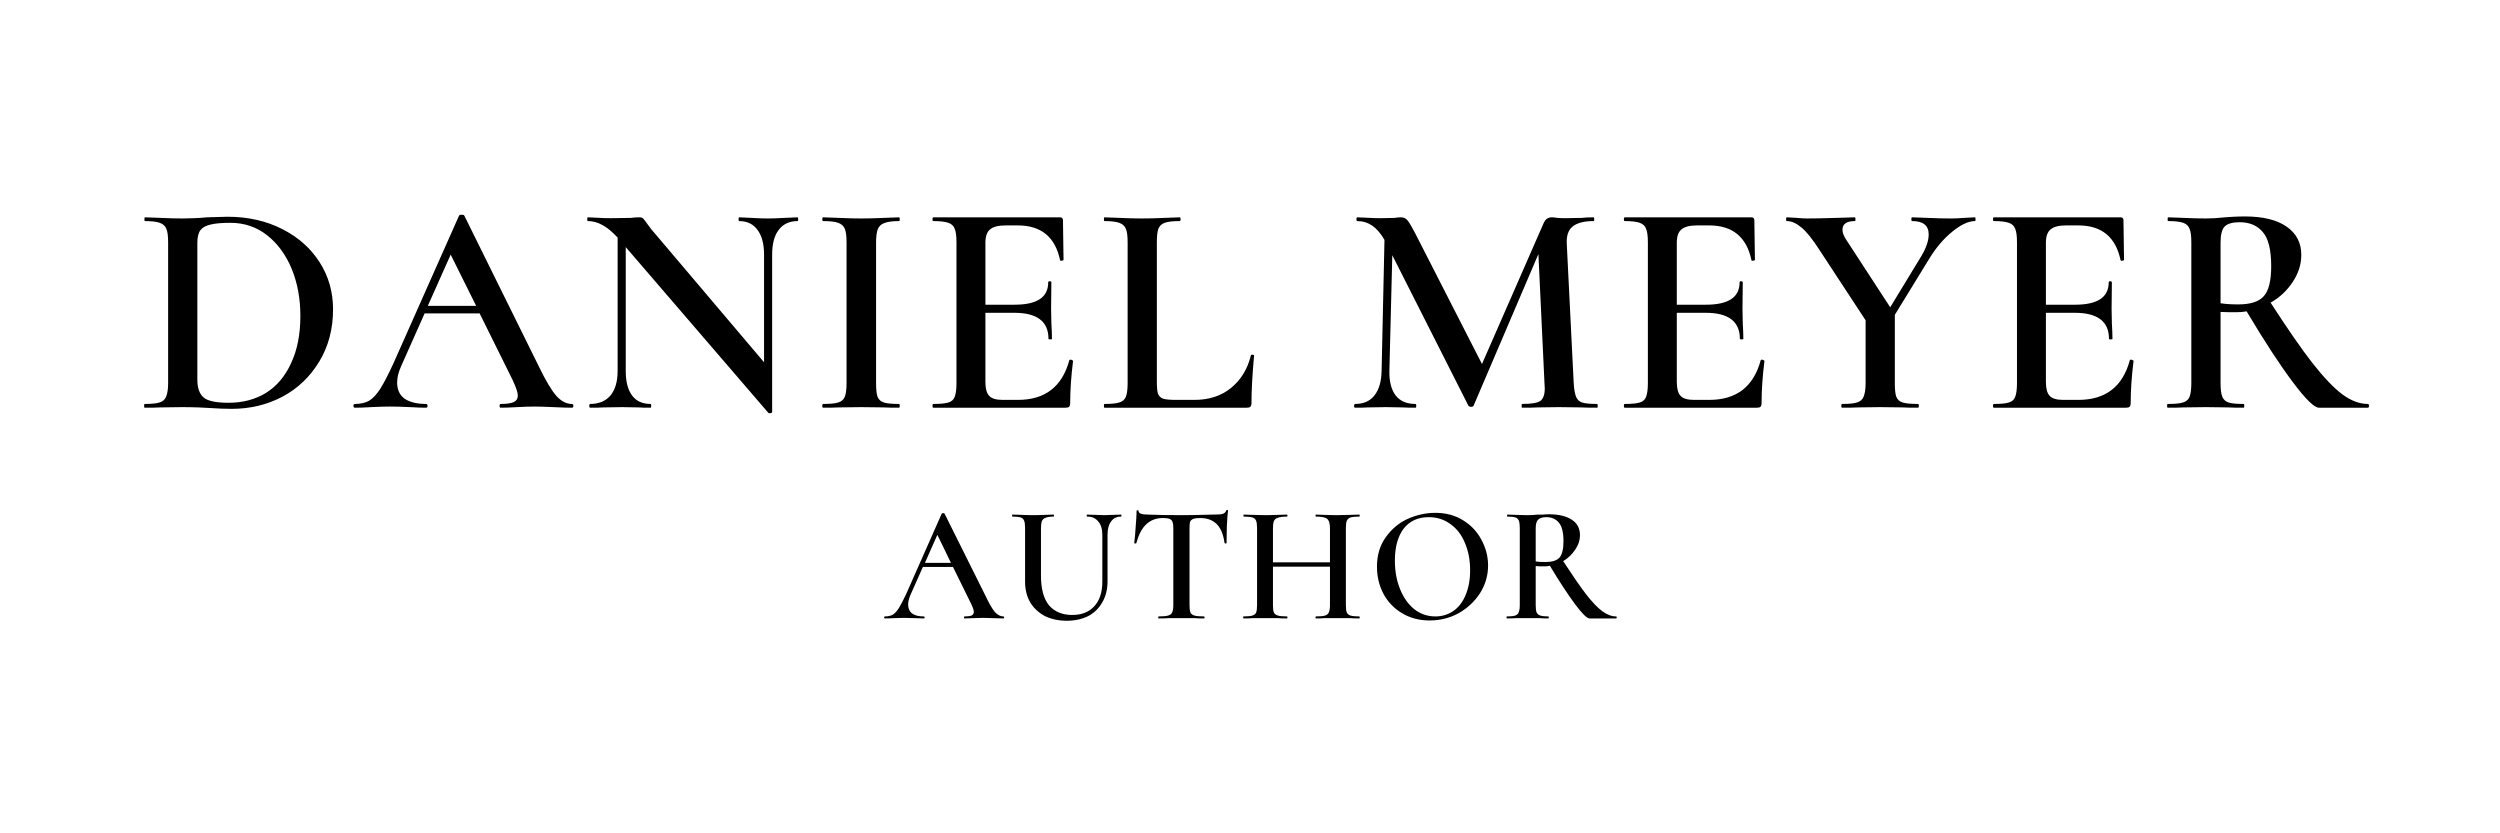
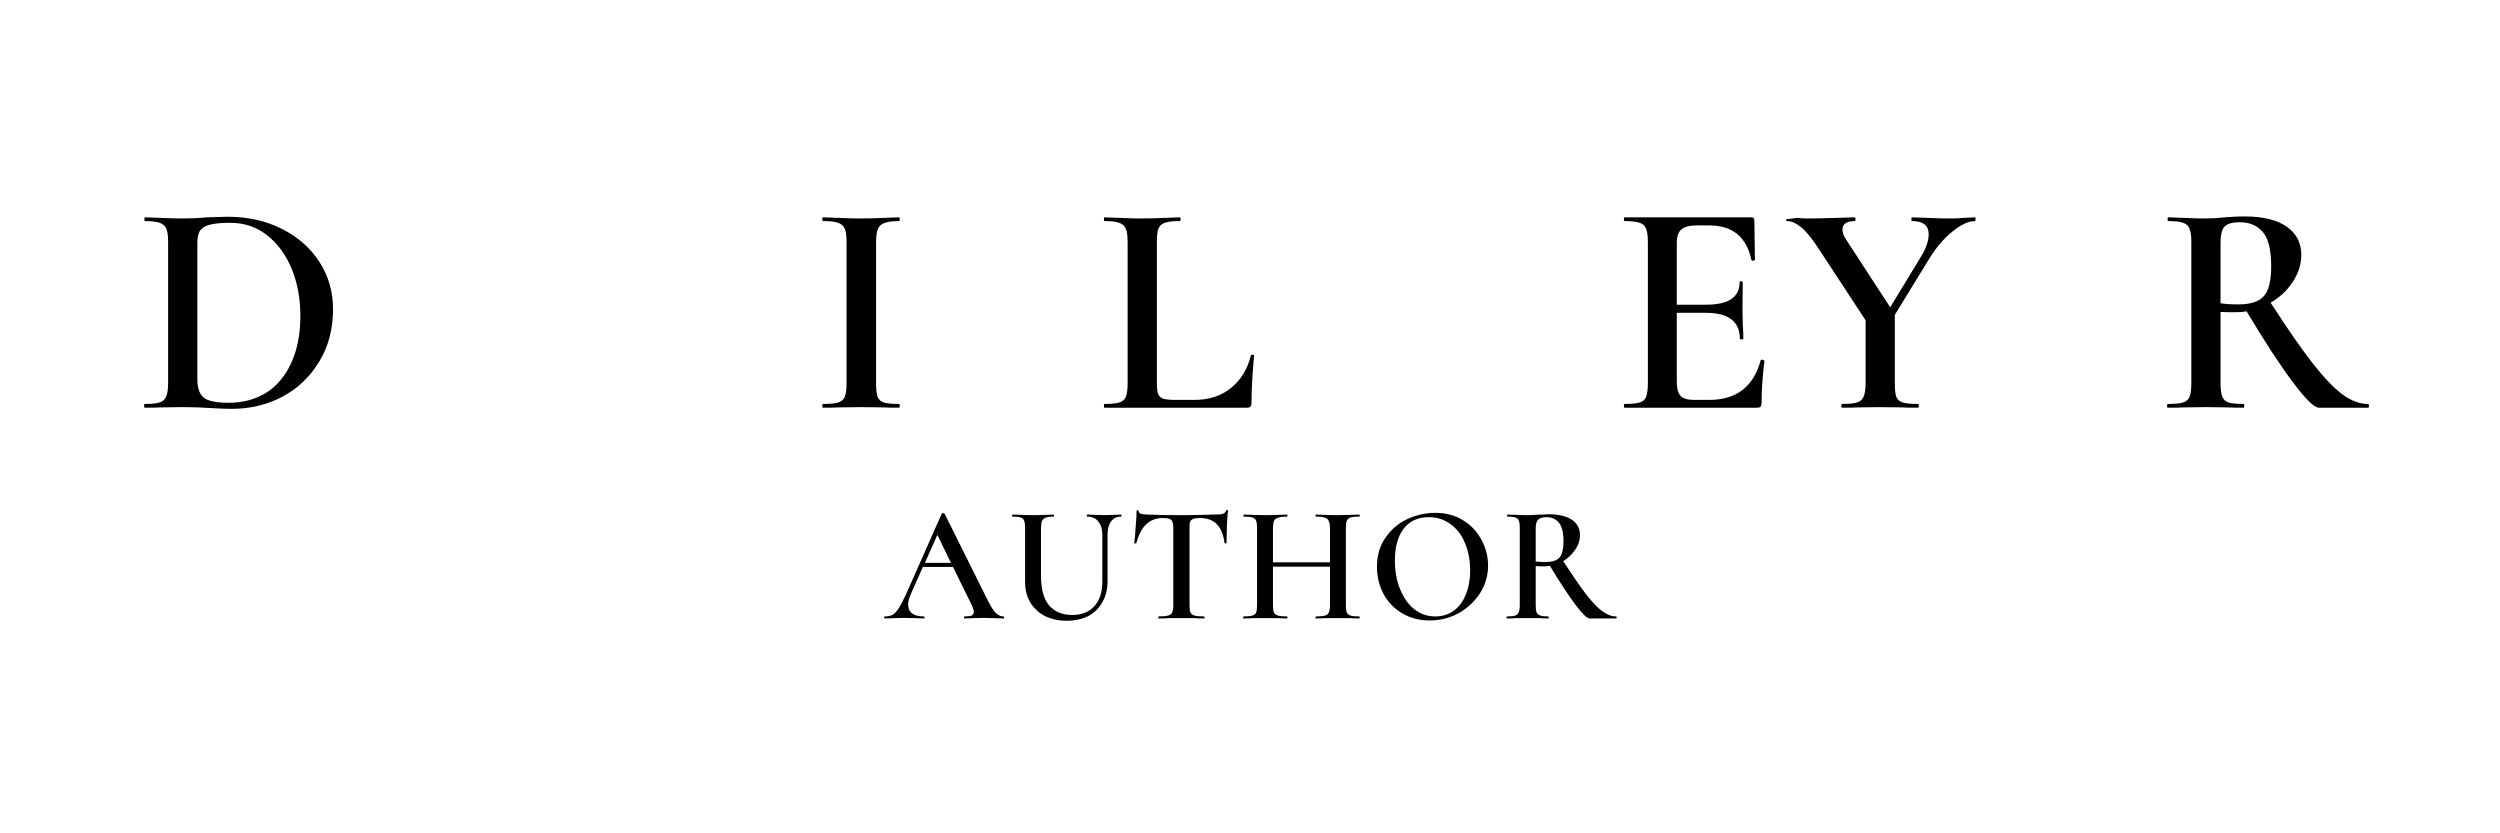
<svg xmlns="http://www.w3.org/2000/svg" width="180" zoomAndPan="magnify" viewBox="0 0 135 45" height="60" preserveAspectRatio="xMidYMid meet" version="1.0">
  <defs>
    <g>
      <g id="id1" />
      <g id="id2" />
    </g>
  </defs>
  <g fill="rgb(0%, 0%, 0%)" fill-opacity="1">
    <g transform="translate(7.282, 22.016)">
      <g>
        <path d="M 5.234 0.062 C 4.891 0.062 4.492 0.047 4.047 0.016 C 3.879 0.004 3.672 -0.004 3.422 -0.016 C 3.172 -0.023 2.883 -0.031 2.562 -0.031 L 1.391 -0.016 C 1.18 -0.004 0.895 0 0.531 0 C 0.508 0 0.5 -0.031 0.5 -0.094 C 0.5 -0.164 0.508 -0.203 0.531 -0.203 C 0.895 -0.203 1.16 -0.227 1.328 -0.281 C 1.504 -0.332 1.625 -0.438 1.688 -0.594 C 1.758 -0.758 1.797 -1.004 1.797 -1.328 L 1.797 -8.938 C 1.797 -9.27 1.766 -9.508 1.703 -9.656 C 1.641 -9.812 1.52 -9.922 1.344 -9.984 C 1.164 -10.047 0.898 -10.078 0.547 -10.078 C 0.523 -10.078 0.516 -10.109 0.516 -10.172 C 0.516 -10.242 0.523 -10.281 0.547 -10.281 L 1.406 -10.25 C 1.895 -10.227 2.281 -10.219 2.562 -10.219 C 3 -10.219 3.441 -10.238 3.891 -10.281 C 4.441 -10.301 4.812 -10.312 5 -10.312 C 6.113 -10.312 7.102 -10.086 7.969 -9.641 C 8.832 -9.203 9.504 -8.602 9.984 -7.844 C 10.461 -7.094 10.703 -6.25 10.703 -5.312 C 10.703 -4.25 10.453 -3.305 9.953 -2.484 C 9.461 -1.672 8.801 -1.039 7.969 -0.594 C 7.133 -0.156 6.223 0.062 5.234 0.062 Z M 5.062 -0.266 C 5.82 -0.266 6.492 -0.441 7.078 -0.797 C 7.66 -1.16 8.113 -1.695 8.438 -2.406 C 8.77 -3.113 8.938 -3.961 8.938 -4.953 C 8.938 -5.891 8.781 -6.738 8.469 -7.5 C 8.156 -8.258 7.711 -8.863 7.141 -9.312 C 6.578 -9.758 5.914 -9.984 5.156 -9.984 C 4.695 -9.984 4.344 -9.953 4.094 -9.891 C 3.844 -9.836 3.66 -9.738 3.547 -9.594 C 3.43 -9.445 3.375 -9.219 3.375 -8.906 L 3.375 -1.516 C 3.375 -1.066 3.488 -0.742 3.719 -0.547 C 3.945 -0.359 4.395 -0.266 5.062 -0.266 Z M 5.062 -0.266 " />
      </g>
    </g>
  </g>
  <g fill="rgb(0%, 0%, 0%)" fill-opacity="1">
    <g transform="translate(19.196, 22.016)">
      <g>
-         <path d="M 11.688 -0.203 C 11.738 -0.203 11.766 -0.164 11.766 -0.094 C 11.766 -0.031 11.738 0 11.688 0 C 11.477 0 11.145 -0.008 10.688 -0.031 C 10.227 -0.051 9.895 -0.062 9.688 -0.062 C 9.406 -0.062 9.082 -0.051 8.719 -0.031 C 8.344 -0.008 8.051 0 7.844 0 C 7.801 0 7.781 -0.031 7.781 -0.094 C 7.781 -0.164 7.801 -0.203 7.844 -0.203 C 8.156 -0.203 8.383 -0.234 8.531 -0.297 C 8.688 -0.367 8.766 -0.488 8.766 -0.656 C 8.766 -0.82 8.672 -1.102 8.484 -1.5 L 6.703 -5.094 L 3.734 -5.094 L 2.469 -2.25 C 2.32 -1.926 2.25 -1.629 2.25 -1.359 C 2.25 -0.973 2.383 -0.68 2.656 -0.484 C 2.938 -0.297 3.32 -0.203 3.812 -0.203 C 3.863 -0.203 3.891 -0.164 3.891 -0.094 C 3.891 -0.031 3.863 0 3.812 0 C 3.613 0 3.328 -0.008 2.953 -0.031 C 2.535 -0.051 2.176 -0.062 1.875 -0.062 C 1.582 -0.062 1.238 -0.051 0.844 -0.031 C 0.488 -0.008 0.195 0 -0.031 0 C -0.082 0 -0.109 -0.031 -0.109 -0.094 C -0.109 -0.164 -0.082 -0.203 -0.031 -0.203 C 0.27 -0.203 0.523 -0.258 0.734 -0.375 C 0.941 -0.5 1.145 -0.719 1.344 -1.031 C 1.539 -1.344 1.781 -1.805 2.062 -2.422 L 5.594 -10.375 C 5.613 -10.406 5.66 -10.422 5.734 -10.422 C 5.816 -10.422 5.863 -10.406 5.875 -10.375 L 9.891 -2.25 C 10.273 -1.457 10.598 -0.914 10.859 -0.625 C 11.117 -0.344 11.395 -0.203 11.688 -0.203 Z M 3.906 -5.5 L 6.516 -5.5 L 5.141 -8.266 Z M 3.906 -5.5 " />
-       </g>
+         </g>
    </g>
  </g>
  <g fill="rgb(0%, 0%, 0%)" fill-opacity="1">
    <g transform="translate(31.29, 22.016)">
      <g>
-         <path d="M 11.781 -10.281 C 11.801 -10.281 11.812 -10.242 11.812 -10.172 C 11.812 -10.109 11.801 -10.078 11.781 -10.078 C 11.344 -10.078 11.004 -9.922 10.766 -9.609 C 10.523 -9.297 10.406 -8.848 10.406 -8.266 L 10.406 0.234 C 10.406 0.266 10.375 0.285 10.312 0.297 C 10.258 0.305 10.223 0.301 10.203 0.281 L 2.5 -8.672 L 2.5 -1.984 C 2.5 -1.41 2.613 -0.969 2.844 -0.656 C 3.07 -0.352 3.406 -0.203 3.844 -0.203 C 3.863 -0.203 3.875 -0.164 3.875 -0.094 C 3.875 -0.031 3.863 0 3.844 0 C 3.551 0 3.328 -0.004 3.172 -0.016 L 2.297 -0.031 L 1.328 -0.016 C 1.148 -0.004 0.898 0 0.578 0 C 0.547 0 0.531 -0.031 0.531 -0.094 C 0.531 -0.164 0.547 -0.203 0.578 -0.203 C 1.047 -0.203 1.41 -0.352 1.672 -0.656 C 1.93 -0.969 2.062 -1.41 2.062 -1.984 L 2.062 -9.188 C 1.75 -9.52 1.469 -9.75 1.219 -9.875 C 0.977 -10.008 0.723 -10.078 0.453 -10.078 C 0.43 -10.078 0.422 -10.109 0.422 -10.172 C 0.422 -10.242 0.43 -10.281 0.453 -10.281 L 1.125 -10.25 C 1.258 -10.238 1.457 -10.234 1.719 -10.234 L 2.781 -10.25 C 2.906 -10.27 3.062 -10.281 3.25 -10.281 C 3.344 -10.281 3.41 -10.254 3.453 -10.203 C 3.492 -10.16 3.562 -10.07 3.656 -9.938 C 3.832 -9.688 3.969 -9.516 4.062 -9.422 L 9.969 -2.453 L 9.969 -8.266 C 9.969 -8.848 9.848 -9.297 9.609 -9.609 C 9.379 -9.922 9.051 -10.078 8.625 -10.078 C 8.602 -10.078 8.594 -10.109 8.594 -10.172 C 8.594 -10.242 8.602 -10.281 8.625 -10.281 L 9.297 -10.25 C 9.648 -10.227 9.941 -10.219 10.172 -10.219 C 10.391 -10.219 10.688 -10.227 11.062 -10.25 Z M 11.781 -10.281 " />
-       </g>
+         </g>
    </g>
  </g>
  <g fill="rgb(0%, 0%, 0%)" fill-opacity="1">
    <g transform="translate(43.73, 22.016)">
      <g>
        <path d="M 3.578 -1.328 C 3.578 -0.992 3.602 -0.75 3.656 -0.594 C 3.719 -0.438 3.832 -0.332 4 -0.281 C 4.164 -0.227 4.438 -0.203 4.812 -0.203 C 4.844 -0.203 4.859 -0.164 4.859 -0.094 C 4.859 -0.031 4.844 0 4.812 0 C 4.469 0 4.191 -0.004 3.984 -0.016 L 2.766 -0.031 L 1.578 -0.016 C 1.367 -0.004 1.082 0 0.719 0 C 0.688 0 0.672 -0.031 0.672 -0.094 C 0.672 -0.164 0.688 -0.203 0.719 -0.203 C 1.094 -0.203 1.363 -0.227 1.531 -0.281 C 1.707 -0.332 1.828 -0.438 1.891 -0.594 C 1.953 -0.758 1.984 -1.004 1.984 -1.328 L 1.984 -8.938 C 1.984 -9.27 1.953 -9.508 1.891 -9.656 C 1.828 -9.812 1.707 -9.922 1.531 -9.984 C 1.363 -10.047 1.094 -10.078 0.719 -10.078 C 0.688 -10.078 0.672 -10.109 0.672 -10.172 C 0.672 -10.242 0.688 -10.281 0.719 -10.281 L 1.578 -10.25 C 2.055 -10.227 2.453 -10.219 2.766 -10.219 C 3.098 -10.219 3.508 -10.227 4 -10.25 L 4.812 -10.281 C 4.844 -10.281 4.859 -10.242 4.859 -10.172 C 4.859 -10.109 4.844 -10.078 4.812 -10.078 C 4.457 -10.078 4.191 -10.039 4.016 -9.969 C 3.848 -9.906 3.734 -9.797 3.672 -9.641 C 3.609 -9.484 3.578 -9.238 3.578 -8.906 Z M 3.578 -1.328 " />
      </g>
    </g>
  </g>
  <g fill="rgb(0%, 0%, 0%)" fill-opacity="1">
    <g transform="translate(49.712, 22.016)">
      <g>
-         <path d="M 8.031 -2.562 C 8.031 -2.582 8.055 -2.594 8.109 -2.594 C 8.141 -2.594 8.164 -2.582 8.188 -2.562 C 8.219 -2.551 8.234 -2.539 8.234 -2.531 C 8.129 -1.695 8.078 -0.938 8.078 -0.25 C 8.078 -0.156 8.055 -0.086 8.016 -0.047 C 7.984 -0.016 7.922 0 7.828 0 L 0.688 0 C 0.656 0 0.641 -0.031 0.641 -0.094 C 0.641 -0.164 0.656 -0.203 0.688 -0.203 C 1.062 -0.203 1.332 -0.227 1.5 -0.281 C 1.676 -0.332 1.789 -0.438 1.844 -0.594 C 1.906 -0.758 1.938 -1.004 1.938 -1.328 L 1.938 -8.938 C 1.938 -9.27 1.906 -9.508 1.844 -9.656 C 1.789 -9.812 1.676 -9.922 1.5 -9.984 C 1.32 -10.047 1.051 -10.078 0.688 -10.078 C 0.656 -10.078 0.641 -10.109 0.641 -10.172 C 0.641 -10.242 0.656 -10.281 0.688 -10.281 L 7.531 -10.281 C 7.633 -10.281 7.688 -10.227 7.688 -10.125 L 7.719 -7.984 C 7.719 -7.961 7.688 -7.945 7.625 -7.938 C 7.57 -7.926 7.539 -7.938 7.531 -7.969 C 7.27 -9.219 6.508 -9.844 5.25 -9.844 L 4.594 -9.844 C 4.195 -9.844 3.914 -9.77 3.75 -9.625 C 3.582 -9.488 3.5 -9.25 3.5 -8.906 L 3.5 -5.562 L 5.078 -5.562 C 6.285 -5.562 6.891 -5.961 6.891 -6.766 C 6.891 -6.805 6.914 -6.828 6.969 -6.828 C 7.031 -6.828 7.062 -6.805 7.062 -6.766 L 7.047 -5.344 L 7.062 -4.562 C 7.082 -4.219 7.094 -3.938 7.094 -3.719 C 7.094 -3.695 7.062 -3.688 7 -3.688 C 6.938 -3.688 6.906 -3.695 6.906 -3.719 C 6.906 -4.656 6.289 -5.125 5.062 -5.125 L 3.5 -5.125 L 3.5 -1.391 C 3.5 -1.035 3.566 -0.785 3.703 -0.641 C 3.836 -0.492 4.082 -0.422 4.438 -0.422 L 5.25 -0.422 C 6.719 -0.422 7.645 -1.133 8.031 -2.562 Z M 8.031 -2.562 " />
-       </g>
+         </g>
    </g>
  </g>
  <g fill="rgb(0%, 0%, 0%)" fill-opacity="1">
    <g transform="translate(59.111, 22.016)">
      <g>
        <path d="M 3.359 -1.391 C 3.359 -1.098 3.379 -0.883 3.422 -0.75 C 3.473 -0.625 3.566 -0.535 3.703 -0.484 C 3.848 -0.441 4.082 -0.422 4.406 -0.422 L 5.391 -0.422 C 6.172 -0.422 6.828 -0.633 7.359 -1.062 C 7.898 -1.5 8.258 -2.086 8.438 -2.828 C 8.445 -2.859 8.477 -2.867 8.531 -2.859 C 8.582 -2.859 8.609 -2.844 8.609 -2.812 C 8.516 -1.781 8.469 -0.926 8.469 -0.25 C 8.469 -0.156 8.445 -0.086 8.406 -0.047 C 8.375 -0.016 8.312 0 8.219 0 L 0.531 0 C 0.508 0 0.5 -0.031 0.5 -0.094 C 0.5 -0.164 0.508 -0.203 0.531 -0.203 C 0.895 -0.203 1.16 -0.227 1.328 -0.281 C 1.504 -0.332 1.625 -0.438 1.688 -0.594 C 1.75 -0.758 1.781 -1.004 1.781 -1.328 L 1.781 -8.938 C 1.781 -9.27 1.75 -9.508 1.688 -9.656 C 1.625 -9.812 1.504 -9.922 1.328 -9.984 C 1.148 -10.047 0.883 -10.078 0.531 -10.078 C 0.508 -10.078 0.5 -10.109 0.5 -10.172 C 0.5 -10.242 0.508 -10.281 0.531 -10.281 L 1.359 -10.25 C 1.848 -10.227 2.242 -10.219 2.547 -10.219 C 2.879 -10.219 3.285 -10.227 3.766 -10.25 L 4.594 -10.281 C 4.625 -10.281 4.641 -10.242 4.641 -10.172 C 4.641 -10.109 4.625 -10.078 4.594 -10.078 C 4.227 -10.078 3.957 -10.047 3.781 -9.984 C 3.613 -9.922 3.5 -9.812 3.438 -9.656 C 3.383 -9.5 3.359 -9.254 3.359 -8.922 Z M 3.359 -1.391 " />
      </g>
    </g>
  </g>
  <g fill="rgb(0%, 0%, 0%)" fill-opacity="1">
    <g transform="translate(68.412, 22.016)">
      <g />
    </g>
  </g>
  <g fill="rgb(0%, 0%, 0%)" fill-opacity="1">
    <g transform="translate(72.668, 22.016)">
      <g>
-         <path d="M 13.578 -0.203 C 13.598 -0.203 13.609 -0.164 13.609 -0.094 C 13.609 -0.031 13.598 0 13.578 0 C 13.211 0 12.922 -0.004 12.703 -0.016 L 11.516 -0.031 L 10.375 -0.016 C 10.176 -0.004 9.895 0 9.531 0 C 9.508 0 9.5 -0.031 9.5 -0.094 C 9.5 -0.164 9.508 -0.203 9.531 -0.203 C 10.008 -0.203 10.332 -0.254 10.5 -0.359 C 10.664 -0.473 10.75 -0.703 10.75 -1.047 L 10.734 -1.328 L 10.406 -8.297 L 6.906 -0.109 C 6.883 -0.066 6.836 -0.047 6.766 -0.047 C 6.711 -0.047 6.664 -0.066 6.625 -0.109 L 2.516 -8.234 L 2.359 -1.984 C 2.348 -1.41 2.461 -0.969 2.703 -0.656 C 2.941 -0.352 3.297 -0.203 3.766 -0.203 C 3.797 -0.203 3.812 -0.164 3.812 -0.094 C 3.812 -0.031 3.797 0 3.766 0 C 3.473 0 3.242 -0.004 3.078 -0.016 L 2.172 -0.031 L 1.203 -0.016 C 1.035 -0.004 0.805 0 0.516 0 C 0.473 0 0.453 -0.031 0.453 -0.094 C 0.453 -0.164 0.473 -0.203 0.516 -0.203 C 0.961 -0.203 1.305 -0.352 1.547 -0.656 C 1.797 -0.969 1.926 -1.41 1.938 -1.984 L 2.094 -9.062 C 1.895 -9.406 1.676 -9.66 1.438 -9.828 C 1.195 -9.992 0.926 -10.078 0.625 -10.078 C 0.594 -10.078 0.578 -10.109 0.578 -10.172 C 0.578 -10.242 0.594 -10.281 0.625 -10.281 L 1.328 -10.25 C 1.473 -10.238 1.66 -10.234 1.891 -10.234 L 2.656 -10.25 C 2.75 -10.27 2.859 -10.281 2.984 -10.281 C 3.129 -10.281 3.242 -10.227 3.328 -10.125 C 3.422 -10.02 3.562 -9.785 3.75 -9.422 L 7.359 -2.359 L 10.641 -9.859 C 10.703 -10.016 10.77 -10.125 10.844 -10.188 C 10.926 -10.25 11.02 -10.281 11.125 -10.281 C 11.207 -10.281 11.305 -10.27 11.422 -10.25 C 11.547 -10.238 11.695 -10.234 11.875 -10.234 L 12.75 -10.25 C 12.895 -10.27 13.109 -10.281 13.391 -10.281 C 13.41 -10.281 13.422 -10.242 13.422 -10.172 C 13.422 -10.109 13.41 -10.078 13.391 -10.078 C 12.867 -10.078 12.488 -9.977 12.25 -9.781 C 12.02 -9.594 11.914 -9.281 11.938 -8.844 L 12.312 -1.328 C 12.332 -0.992 12.375 -0.75 12.438 -0.594 C 12.5 -0.438 12.609 -0.332 12.766 -0.281 C 12.93 -0.227 13.203 -0.203 13.578 -0.203 Z M 13.578 -0.203 " />
-       </g>
+         </g>
    </g>
  </g>
  <g fill="rgb(0%, 0%, 0%)" fill-opacity="1">
    <g transform="translate(87.047, 22.016)">
      <g>
        <path d="M 8.031 -2.562 C 8.031 -2.582 8.055 -2.594 8.109 -2.594 C 8.141 -2.594 8.164 -2.582 8.188 -2.562 C 8.219 -2.551 8.234 -2.539 8.234 -2.531 C 8.129 -1.695 8.078 -0.938 8.078 -0.25 C 8.078 -0.156 8.055 -0.086 8.016 -0.047 C 7.984 -0.016 7.922 0 7.828 0 L 0.688 0 C 0.656 0 0.641 -0.031 0.641 -0.094 C 0.641 -0.164 0.656 -0.203 0.688 -0.203 C 1.062 -0.203 1.332 -0.227 1.5 -0.281 C 1.676 -0.332 1.789 -0.438 1.844 -0.594 C 1.906 -0.758 1.938 -1.004 1.938 -1.328 L 1.938 -8.938 C 1.938 -9.27 1.906 -9.508 1.844 -9.656 C 1.789 -9.812 1.676 -9.922 1.5 -9.984 C 1.32 -10.047 1.051 -10.078 0.688 -10.078 C 0.656 -10.078 0.641 -10.109 0.641 -10.172 C 0.641 -10.242 0.656 -10.281 0.688 -10.281 L 7.531 -10.281 C 7.633 -10.281 7.688 -10.227 7.688 -10.125 L 7.719 -7.984 C 7.719 -7.961 7.688 -7.945 7.625 -7.938 C 7.57 -7.926 7.539 -7.938 7.531 -7.969 C 7.27 -9.219 6.508 -9.844 5.25 -9.844 L 4.594 -9.844 C 4.195 -9.844 3.914 -9.77 3.75 -9.625 C 3.582 -9.488 3.5 -9.25 3.5 -8.906 L 3.5 -5.562 L 5.078 -5.562 C 6.285 -5.562 6.891 -5.961 6.891 -6.766 C 6.891 -6.805 6.914 -6.828 6.969 -6.828 C 7.031 -6.828 7.062 -6.805 7.062 -6.766 L 7.047 -5.344 L 7.062 -4.562 C 7.082 -4.219 7.094 -3.938 7.094 -3.719 C 7.094 -3.695 7.062 -3.688 7 -3.688 C 6.938 -3.688 6.906 -3.695 6.906 -3.719 C 6.906 -4.656 6.289 -5.125 5.062 -5.125 L 3.5 -5.125 L 3.5 -1.391 C 3.5 -1.035 3.566 -0.785 3.703 -0.641 C 3.836 -0.492 4.082 -0.422 4.438 -0.422 L 5.25 -0.422 C 6.719 -0.422 7.645 -1.133 8.031 -2.562 Z M 8.031 -2.562 " />
      </g>
    </g>
  </g>
  <g fill="rgb(0%, 0%, 0%)" fill-opacity="1">
    <g transform="translate(96.446, 22.016)">
      <g>
-         <path d="M 10.203 -10.281 C 10.223 -10.281 10.234 -10.242 10.234 -10.172 C 10.234 -10.109 10.223 -10.078 10.203 -10.078 C 9.848 -10.078 9.438 -9.883 8.969 -9.5 C 8.508 -9.125 8.098 -8.641 7.734 -8.047 L 5.875 -5.016 L 5.875 -1.328 C 5.875 -0.992 5.898 -0.75 5.953 -0.594 C 6.016 -0.438 6.129 -0.332 6.297 -0.281 C 6.473 -0.227 6.75 -0.203 7.125 -0.203 C 7.156 -0.203 7.172 -0.164 7.172 -0.094 C 7.172 -0.031 7.156 0 7.125 0 C 6.758 0 6.477 -0.004 6.281 -0.016 L 5.078 -0.031 L 3.891 -0.016 C 3.672 -0.004 3.383 0 3.031 0 C 3 0 2.984 -0.031 2.984 -0.094 C 2.984 -0.164 3 -0.203 3.031 -0.203 C 3.395 -0.203 3.66 -0.227 3.828 -0.281 C 4.004 -0.332 4.125 -0.438 4.188 -0.594 C 4.258 -0.758 4.297 -1.004 4.297 -1.328 L 4.297 -4.719 L 1.797 -8.531 C 1.422 -9.113 1.098 -9.516 0.828 -9.734 C 0.555 -9.961 0.297 -10.078 0.047 -10.078 C 0.016 -10.078 0 -10.109 0 -10.172 C 0 -10.242 0.016 -10.281 0.047 -10.281 L 0.594 -10.25 C 0.832 -10.227 1.008 -10.219 1.125 -10.219 C 1.488 -10.219 2.016 -10.227 2.703 -10.25 L 3.719 -10.281 C 3.738 -10.281 3.75 -10.242 3.75 -10.172 C 3.75 -10.109 3.738 -10.078 3.719 -10.078 C 3.27 -10.078 3.047 -9.922 3.047 -9.609 C 3.047 -9.461 3.109 -9.289 3.234 -9.094 L 5.625 -5.422 L 7.297 -8.172 C 7.566 -8.617 7.703 -9.016 7.703 -9.359 C 7.703 -9.836 7.406 -10.078 6.812 -10.078 C 6.781 -10.078 6.766 -10.109 6.766 -10.172 C 6.766 -10.242 6.781 -10.281 6.812 -10.281 L 7.656 -10.25 C 8.113 -10.227 8.535 -10.219 8.922 -10.219 C 9.109 -10.219 9.332 -10.227 9.594 -10.25 Z M 10.203 -10.281 " />
+         <path d="M 10.203 -10.281 C 10.223 -10.281 10.234 -10.242 10.234 -10.172 C 10.234 -10.109 10.223 -10.078 10.203 -10.078 C 9.848 -10.078 9.438 -9.883 8.969 -9.5 C 8.508 -9.125 8.098 -8.641 7.734 -8.047 L 5.875 -5.016 L 5.875 -1.328 C 5.875 -0.992 5.898 -0.75 5.953 -0.594 C 6.016 -0.438 6.129 -0.332 6.297 -0.281 C 6.473 -0.227 6.75 -0.203 7.125 -0.203 C 7.156 -0.203 7.172 -0.164 7.172 -0.094 C 7.172 -0.031 7.156 0 7.125 0 C 6.758 0 6.477 -0.004 6.281 -0.016 L 5.078 -0.031 L 3.891 -0.016 C 3.672 -0.004 3.383 0 3.031 0 C 3 0 2.984 -0.031 2.984 -0.094 C 2.984 -0.164 3 -0.203 3.031 -0.203 C 3.395 -0.203 3.66 -0.227 3.828 -0.281 C 4.004 -0.332 4.125 -0.438 4.188 -0.594 C 4.258 -0.758 4.297 -1.004 4.297 -1.328 L 4.297 -4.719 L 1.797 -8.531 C 1.422 -9.113 1.098 -9.516 0.828 -9.734 C 0.555 -9.961 0.297 -10.078 0.047 -10.078 C 0.016 -10.078 0 -10.109 0 -10.172 L 0.594 -10.25 C 0.832 -10.227 1.008 -10.219 1.125 -10.219 C 1.488 -10.219 2.016 -10.227 2.703 -10.25 L 3.719 -10.281 C 3.738 -10.281 3.75 -10.242 3.75 -10.172 C 3.75 -10.109 3.738 -10.078 3.719 -10.078 C 3.27 -10.078 3.047 -9.922 3.047 -9.609 C 3.047 -9.461 3.109 -9.289 3.234 -9.094 L 5.625 -5.422 L 7.297 -8.172 C 7.566 -8.617 7.703 -9.016 7.703 -9.359 C 7.703 -9.836 7.406 -10.078 6.812 -10.078 C 6.781 -10.078 6.766 -10.109 6.766 -10.172 C 6.766 -10.242 6.781 -10.281 6.812 -10.281 L 7.656 -10.25 C 8.113 -10.227 8.535 -10.219 8.922 -10.219 C 9.109 -10.219 9.332 -10.227 9.594 -10.25 Z M 10.203 -10.281 " />
      </g>
    </g>
  </g>
  <g fill="rgb(0%, 0%, 0%)" fill-opacity="1">
    <g transform="translate(106.979, 22.016)">
      <g>
-         <path d="M 8.031 -2.562 C 8.031 -2.582 8.055 -2.594 8.109 -2.594 C 8.141 -2.594 8.164 -2.582 8.188 -2.562 C 8.219 -2.551 8.234 -2.539 8.234 -2.531 C 8.129 -1.695 8.078 -0.938 8.078 -0.25 C 8.078 -0.156 8.055 -0.086 8.016 -0.047 C 7.984 -0.016 7.922 0 7.828 0 L 0.688 0 C 0.656 0 0.641 -0.031 0.641 -0.094 C 0.641 -0.164 0.656 -0.203 0.688 -0.203 C 1.062 -0.203 1.332 -0.227 1.5 -0.281 C 1.676 -0.332 1.789 -0.438 1.844 -0.594 C 1.906 -0.758 1.938 -1.004 1.938 -1.328 L 1.938 -8.938 C 1.938 -9.27 1.906 -9.508 1.844 -9.656 C 1.789 -9.812 1.676 -9.922 1.5 -9.984 C 1.32 -10.047 1.051 -10.078 0.688 -10.078 C 0.656 -10.078 0.641 -10.109 0.641 -10.172 C 0.641 -10.242 0.656 -10.281 0.688 -10.281 L 7.531 -10.281 C 7.633 -10.281 7.688 -10.227 7.688 -10.125 L 7.719 -7.984 C 7.719 -7.961 7.688 -7.945 7.625 -7.938 C 7.57 -7.926 7.539 -7.938 7.531 -7.969 C 7.27 -9.219 6.508 -9.844 5.25 -9.844 L 4.594 -9.844 C 4.195 -9.844 3.914 -9.77 3.75 -9.625 C 3.582 -9.488 3.5 -9.25 3.5 -8.906 L 3.5 -5.562 L 5.078 -5.562 C 6.285 -5.562 6.891 -5.961 6.891 -6.766 C 6.891 -6.805 6.914 -6.828 6.969 -6.828 C 7.031 -6.828 7.062 -6.805 7.062 -6.766 L 7.047 -5.344 L 7.062 -4.562 C 7.082 -4.219 7.094 -3.938 7.094 -3.719 C 7.094 -3.695 7.062 -3.688 7 -3.688 C 6.938 -3.688 6.906 -3.695 6.906 -3.719 C 6.906 -4.656 6.289 -5.125 5.062 -5.125 L 3.5 -5.125 L 3.5 -1.391 C 3.5 -1.035 3.566 -0.785 3.703 -0.641 C 3.836 -0.492 4.082 -0.422 4.438 -0.422 L 5.25 -0.422 C 6.719 -0.422 7.645 -1.133 8.031 -2.562 Z M 8.031 -2.562 " />
-       </g>
+         </g>
    </g>
  </g>
  <g fill="rgb(0%, 0%, 0%)" fill-opacity="1">
    <g transform="translate(116.379, 22.016)">
      <g>
        <path d="M 11.484 -0.203 C 11.523 -0.203 11.547 -0.164 11.547 -0.094 C 11.547 -0.031 11.523 0 11.484 0 L 8.844 0 C 8.594 0 8.125 -0.457 7.438 -1.375 C 6.75 -2.289 5.914 -3.566 4.938 -5.203 C 4.758 -5.172 4.578 -5.156 4.391 -5.156 C 3.984 -5.156 3.695 -5.16 3.531 -5.172 L 3.531 -1.328 C 3.531 -0.992 3.562 -0.75 3.625 -0.594 C 3.688 -0.438 3.801 -0.332 3.969 -0.281 C 4.133 -0.227 4.406 -0.203 4.781 -0.203 C 4.801 -0.203 4.812 -0.164 4.812 -0.094 C 4.812 -0.031 4.801 0 4.781 0 C 4.414 0 4.133 -0.004 3.938 -0.016 L 2.734 -0.031 L 1.547 -0.016 C 1.336 -0.004 1.051 0 0.688 0 C 0.656 0 0.641 -0.031 0.641 -0.094 C 0.641 -0.164 0.656 -0.203 0.688 -0.203 C 1.062 -0.203 1.332 -0.227 1.5 -0.281 C 1.676 -0.332 1.797 -0.438 1.859 -0.594 C 1.922 -0.758 1.953 -1.004 1.953 -1.328 L 1.953 -8.938 C 1.953 -9.27 1.922 -9.508 1.859 -9.656 C 1.805 -9.812 1.691 -9.922 1.516 -9.984 C 1.336 -10.047 1.066 -10.078 0.703 -10.078 C 0.68 -10.078 0.672 -10.109 0.672 -10.172 C 0.672 -10.242 0.68 -10.281 0.703 -10.281 L 1.562 -10.25 C 2.039 -10.227 2.43 -10.219 2.734 -10.219 C 3.055 -10.219 3.398 -10.238 3.766 -10.281 C 3.898 -10.289 4.055 -10.301 4.234 -10.312 C 4.422 -10.32 4.625 -10.328 4.844 -10.328 C 5.82 -10.328 6.57 -10.145 7.094 -9.781 C 7.625 -9.414 7.891 -8.906 7.891 -8.25 C 7.891 -7.738 7.734 -7.25 7.422 -6.781 C 7.117 -6.32 6.723 -5.953 6.234 -5.672 C 7.129 -4.285 7.879 -3.203 8.484 -2.422 C 9.098 -1.641 9.641 -1.07 10.109 -0.719 C 10.578 -0.375 11.035 -0.203 11.484 -0.203 Z M 3.531 -5.641 C 3.789 -5.598 4.109 -5.578 4.484 -5.578 C 5.141 -5.578 5.598 -5.723 5.859 -6.016 C 6.129 -6.305 6.266 -6.848 6.266 -7.641 C 6.266 -8.523 6.113 -9.141 5.812 -9.484 C 5.52 -9.836 5.102 -10.016 4.562 -10.016 C 4.176 -10.016 3.906 -9.938 3.75 -9.781 C 3.602 -9.625 3.531 -9.332 3.531 -8.906 Z M 3.531 -5.641 " />
      </g>
    </g>
  </g>
  <g fill="rgb(0%, 0%, 0%)" fill-opacity="1">
    <g transform="translate(47.805, 33.396)">
      <g>
        <path d="M 6.375 -0.109 C 6.406 -0.109 6.422 -0.086 6.422 -0.047 C 6.422 -0.016 6.406 0 6.375 0 C 6.258 0 6.078 -0.004 5.828 -0.016 C 5.578 -0.023 5.395 -0.031 5.281 -0.031 C 5.133 -0.031 4.957 -0.023 4.75 -0.016 C 4.551 -0.004 4.395 0 4.281 0 C 4.258 0 4.25 -0.016 4.25 -0.047 C 4.25 -0.086 4.258 -0.109 4.281 -0.109 C 4.445 -0.109 4.57 -0.125 4.656 -0.156 C 4.738 -0.195 4.781 -0.266 4.781 -0.359 C 4.781 -0.453 4.727 -0.602 4.625 -0.812 L 3.656 -2.781 L 2.031 -2.781 L 1.344 -1.234 C 1.27 -1.047 1.234 -0.883 1.234 -0.75 C 1.234 -0.539 1.305 -0.379 1.453 -0.266 C 1.598 -0.16 1.805 -0.109 2.078 -0.109 C 2.109 -0.109 2.125 -0.086 2.125 -0.047 C 2.125 -0.016 2.109 0 2.078 0 C 1.973 0 1.816 -0.004 1.609 -0.016 C 1.391 -0.023 1.191 -0.031 1.016 -0.031 C 0.859 -0.031 0.672 -0.023 0.453 -0.016 C 0.266 -0.004 0.109 0 -0.016 0 C -0.047 0 -0.062 -0.016 -0.062 -0.047 C -0.062 -0.086 -0.047 -0.109 -0.016 -0.109 C 0.148 -0.109 0.289 -0.141 0.406 -0.203 C 0.52 -0.273 0.629 -0.395 0.734 -0.562 C 0.836 -0.727 0.969 -0.977 1.125 -1.312 L 3.047 -5.656 C 3.055 -5.676 3.082 -5.688 3.125 -5.688 C 3.164 -5.688 3.191 -5.676 3.203 -5.656 L 5.406 -1.234 C 5.613 -0.797 5.785 -0.5 5.922 -0.344 C 6.066 -0.188 6.219 -0.109 6.375 -0.109 Z M 2.141 -3 L 3.547 -3 L 2.812 -4.516 Z M 2.141 -3 " />
      </g>
    </g>
  </g>
  <g fill="rgb(0%, 0%, 0%)" fill-opacity="1">
    <g transform="translate(54.401, 33.396)">
      <g>
        <path d="M 5.125 -4.516 C 5.125 -4.828 5.051 -5.066 4.906 -5.234 C 4.77 -5.41 4.57 -5.5 4.312 -5.5 C 4.289 -5.5 4.281 -5.516 4.281 -5.547 C 4.281 -5.586 4.289 -5.609 4.312 -5.609 L 4.719 -5.594 C 4.945 -5.582 5.125 -5.578 5.25 -5.578 C 5.363 -5.578 5.523 -5.582 5.734 -5.594 L 6.141 -5.609 C 6.148 -5.609 6.156 -5.586 6.156 -5.547 C 6.156 -5.516 6.148 -5.5 6.141 -5.5 C 5.898 -5.5 5.719 -5.41 5.594 -5.234 C 5.469 -5.066 5.406 -4.828 5.406 -4.516 L 5.406 -2 C 5.406 -1.57 5.312 -1.195 5.125 -0.875 C 4.945 -0.551 4.691 -0.301 4.359 -0.125 C 4.023 0.039 3.641 0.125 3.203 0.125 C 2.766 0.125 2.375 0.039 2.031 -0.125 C 1.695 -0.301 1.43 -0.547 1.234 -0.859 C 1.047 -1.18 0.953 -1.555 0.953 -1.984 L 0.953 -4.875 C 0.953 -5.051 0.938 -5.18 0.906 -5.266 C 0.875 -5.359 0.812 -5.422 0.719 -5.453 C 0.625 -5.484 0.477 -5.5 0.281 -5.5 C 0.258 -5.5 0.25 -5.516 0.25 -5.547 C 0.25 -5.586 0.258 -5.609 0.281 -5.609 L 0.75 -5.594 C 1.008 -5.582 1.219 -5.578 1.375 -5.578 C 1.562 -5.578 1.785 -5.582 2.047 -5.594 L 2.5 -5.609 C 2.508 -5.609 2.516 -5.586 2.516 -5.547 C 2.516 -5.516 2.508 -5.5 2.5 -5.5 C 2.301 -5.5 2.156 -5.477 2.062 -5.438 C 1.969 -5.406 1.898 -5.344 1.859 -5.25 C 1.828 -5.164 1.812 -5.035 1.812 -4.859 L 1.812 -2.312 C 1.812 -1.594 1.957 -1.055 2.25 -0.703 C 2.551 -0.359 2.969 -0.188 3.5 -0.188 C 4.008 -0.188 4.406 -0.344 4.688 -0.656 C 4.977 -0.969 5.125 -1.41 5.125 -1.984 Z M 5.125 -4.516 " />
      </g>
    </g>
  </g>
  <g fill="rgb(0%, 0%, 0%)" fill-opacity="1">
    <g transform="translate(60.906, 33.396)">
      <g>
        <path d="M 1.891 -5.422 C 1.523 -5.422 1.223 -5.305 0.984 -5.078 C 0.754 -4.859 0.578 -4.52 0.453 -4.062 C 0.453 -4.051 0.43 -4.047 0.391 -4.047 C 0.359 -4.047 0.344 -4.055 0.344 -4.078 C 0.375 -4.305 0.398 -4.602 0.422 -4.969 C 0.453 -5.344 0.469 -5.617 0.469 -5.797 C 0.469 -5.828 0.484 -5.844 0.516 -5.844 C 0.555 -5.844 0.578 -5.828 0.578 -5.797 C 0.578 -5.672 0.742 -5.609 1.078 -5.609 C 1.586 -5.586 2.188 -5.578 2.875 -5.578 C 3.227 -5.578 3.602 -5.582 4 -5.594 L 4.609 -5.609 C 4.836 -5.609 5.004 -5.617 5.109 -5.641 C 5.211 -5.672 5.281 -5.734 5.312 -5.828 C 5.312 -5.848 5.328 -5.859 5.359 -5.859 C 5.391 -5.859 5.406 -5.848 5.406 -5.828 C 5.383 -5.641 5.363 -5.359 5.344 -4.984 C 5.332 -4.609 5.328 -4.305 5.328 -4.078 C 5.328 -4.055 5.312 -4.047 5.281 -4.047 C 5.25 -4.047 5.227 -4.055 5.219 -4.078 C 5.156 -4.535 5.016 -4.875 4.797 -5.094 C 4.578 -5.312 4.281 -5.422 3.906 -5.422 C 3.738 -5.422 3.613 -5.406 3.531 -5.375 C 3.445 -5.344 3.391 -5.289 3.359 -5.219 C 3.336 -5.145 3.328 -5.023 3.328 -4.859 L 3.328 -0.719 C 3.328 -0.539 3.344 -0.41 3.375 -0.328 C 3.414 -0.242 3.488 -0.188 3.594 -0.156 C 3.707 -0.125 3.879 -0.109 4.109 -0.109 C 4.129 -0.109 4.141 -0.086 4.141 -0.047 C 4.141 -0.016 4.129 0 4.109 0 C 3.898 0 3.734 -0.004 3.609 -0.016 L 2.172 -0.016 C 2.047 -0.004 1.875 0 1.656 0 C 1.645 0 1.641 -0.016 1.641 -0.047 C 1.641 -0.086 1.645 -0.109 1.656 -0.109 C 1.895 -0.109 2.066 -0.125 2.172 -0.156 C 2.285 -0.188 2.359 -0.242 2.391 -0.328 C 2.43 -0.41 2.453 -0.539 2.453 -0.719 L 2.453 -4.875 C 2.453 -5.031 2.438 -5.145 2.406 -5.219 C 2.383 -5.289 2.332 -5.344 2.25 -5.375 C 2.176 -5.406 2.055 -5.422 1.891 -5.422 Z M 1.891 -5.422 " />
      </g>
    </g>
  </g>
  <g fill="rgb(0%, 0%, 0%)" fill-opacity="1">
    <g transform="translate(66.865, 33.396)">
      <g>
        <path d="M 6.531 -0.109 C 6.551 -0.109 6.562 -0.086 6.562 -0.047 C 6.562 -0.016 6.551 0 6.531 0 C 6.332 0 6.172 -0.004 6.047 -0.016 L 4.625 -0.016 C 4.52 -0.004 4.379 0 4.203 0 C 4.18 0 4.172 -0.016 4.172 -0.047 C 4.172 -0.086 4.18 -0.109 4.203 -0.109 C 4.422 -0.109 4.582 -0.125 4.688 -0.156 C 4.789 -0.188 4.859 -0.242 4.891 -0.328 C 4.93 -0.41 4.953 -0.539 4.953 -0.719 L 4.953 -2.797 L 1.875 -2.797 L 1.875 -0.719 C 1.875 -0.539 1.891 -0.41 1.922 -0.328 C 1.961 -0.242 2.035 -0.188 2.141 -0.156 C 2.242 -0.125 2.41 -0.109 2.641 -0.109 C 2.648 -0.109 2.656 -0.086 2.656 -0.047 C 2.656 -0.016 2.648 0 2.641 0 C 2.43 0 2.27 -0.004 2.156 -0.016 L 0.766 -0.016 C 0.648 -0.004 0.488 0 0.281 0 C 0.27 0 0.266 -0.016 0.266 -0.047 C 0.266 -0.086 0.27 -0.109 0.281 -0.109 C 0.5 -0.109 0.66 -0.125 0.766 -0.156 C 0.867 -0.188 0.938 -0.242 0.969 -0.328 C 1 -0.41 1.016 -0.539 1.016 -0.719 L 1.016 -4.875 C 1.016 -5.051 1 -5.18 0.969 -5.266 C 0.938 -5.359 0.867 -5.422 0.766 -5.453 C 0.66 -5.484 0.504 -5.5 0.297 -5.5 C 0.285 -5.5 0.281 -5.516 0.281 -5.547 C 0.281 -5.586 0.285 -5.609 0.297 -5.609 L 0.766 -5.594 C 1.047 -5.582 1.266 -5.578 1.422 -5.578 C 1.629 -5.578 1.875 -5.582 2.156 -5.594 L 2.641 -5.609 C 2.648 -5.609 2.656 -5.586 2.656 -5.547 C 2.656 -5.516 2.648 -5.5 2.641 -5.5 C 2.422 -5.5 2.254 -5.477 2.141 -5.438 C 2.035 -5.406 1.961 -5.344 1.922 -5.25 C 1.891 -5.164 1.875 -5.035 1.875 -4.859 L 1.875 -3.031 L 4.953 -3.031 L 4.953 -4.859 C 4.953 -5.035 4.93 -5.164 4.891 -5.25 C 4.859 -5.344 4.789 -5.406 4.688 -5.438 C 4.582 -5.477 4.422 -5.5 4.203 -5.5 C 4.18 -5.5 4.172 -5.516 4.172 -5.547 C 4.172 -5.586 4.18 -5.609 4.203 -5.609 L 4.625 -5.594 C 4.914 -5.582 5.172 -5.578 5.391 -5.578 C 5.547 -5.578 5.766 -5.582 6.047 -5.594 L 6.531 -5.609 C 6.551 -5.609 6.562 -5.586 6.562 -5.547 C 6.562 -5.516 6.551 -5.5 6.531 -5.5 C 6.32 -5.5 6.164 -5.484 6.062 -5.453 C 5.969 -5.422 5.898 -5.359 5.859 -5.266 C 5.828 -5.18 5.812 -5.051 5.812 -4.875 L 5.812 -0.719 C 5.812 -0.539 5.828 -0.41 5.859 -0.328 C 5.898 -0.242 5.969 -0.188 6.062 -0.156 C 6.164 -0.125 6.32 -0.109 6.531 -0.109 Z M 6.531 -0.109 " />
      </g>
    </g>
  </g>
  <g fill="rgb(0%, 0%, 0%)" fill-opacity="1">
    <g transform="translate(73.918, 33.396)">
      <g>
        <path d="M 3.281 0.109 C 2.727 0.109 2.234 -0.02 1.797 -0.281 C 1.359 -0.539 1.02 -0.895 0.781 -1.344 C 0.551 -1.789 0.438 -2.273 0.438 -2.797 C 0.438 -3.41 0.594 -3.938 0.906 -4.375 C 1.219 -4.82 1.613 -5.156 2.094 -5.375 C 2.582 -5.594 3.082 -5.703 3.594 -5.703 C 4.164 -5.703 4.664 -5.566 5.094 -5.297 C 5.52 -5.035 5.848 -4.688 6.078 -4.25 C 6.316 -3.812 6.438 -3.348 6.438 -2.859 C 6.438 -2.316 6.289 -1.816 6 -1.359 C 5.707 -0.91 5.32 -0.551 4.844 -0.281 C 4.363 -0.02 3.844 0.109 3.281 0.109 Z M 3.594 -0.109 C 3.945 -0.109 4.266 -0.203 4.547 -0.391 C 4.836 -0.586 5.062 -0.875 5.219 -1.25 C 5.383 -1.633 5.469 -2.082 5.469 -2.594 C 5.469 -3.145 5.375 -3.641 5.188 -4.078 C 5.008 -4.516 4.75 -4.852 4.406 -5.094 C 4.07 -5.344 3.68 -5.469 3.234 -5.469 C 2.648 -5.469 2.195 -5.258 1.875 -4.844 C 1.562 -4.426 1.406 -3.852 1.406 -3.125 C 1.406 -2.551 1.5 -2.035 1.688 -1.578 C 1.875 -1.117 2.129 -0.758 2.453 -0.5 C 2.785 -0.238 3.164 -0.109 3.594 -0.109 Z M 3.594 -0.109 " />
      </g>
    </g>
  </g>
  <g fill="rgb(0%, 0%, 0%)" fill-opacity="1">
    <g transform="translate(81.006, 33.396)">
      <g>
        <path d="M 6.266 -0.109 C 6.285 -0.109 6.297 -0.086 6.297 -0.047 C 6.297 -0.016 6.285 0 6.266 0 L 4.828 0 C 4.691 0 4.438 -0.25 4.062 -0.75 C 3.688 -1.25 3.227 -1.945 2.688 -2.844 C 2.594 -2.82 2.492 -2.812 2.391 -2.812 C 2.172 -2.812 2.016 -2.816 1.922 -2.828 L 1.922 -0.719 C 1.922 -0.539 1.938 -0.41 1.969 -0.328 C 2.008 -0.242 2.078 -0.188 2.172 -0.156 C 2.266 -0.125 2.41 -0.109 2.609 -0.109 C 2.617 -0.109 2.625 -0.086 2.625 -0.047 C 2.625 -0.016 2.617 0 2.609 0 C 2.41 0 2.258 -0.004 2.156 -0.016 L 0.844 -0.016 C 0.727 -0.004 0.57 0 0.375 0 C 0.352 0 0.344 -0.016 0.344 -0.047 C 0.344 -0.086 0.352 -0.109 0.375 -0.109 C 0.582 -0.109 0.727 -0.125 0.812 -0.156 C 0.906 -0.188 0.969 -0.242 1 -0.328 C 1.039 -0.41 1.062 -0.539 1.062 -0.719 L 1.062 -4.875 C 1.062 -5.051 1.047 -5.18 1.016 -5.266 C 0.984 -5.359 0.922 -5.422 0.828 -5.453 C 0.734 -5.484 0.586 -5.5 0.391 -5.5 C 0.379 -5.5 0.375 -5.516 0.375 -5.547 C 0.375 -5.586 0.379 -5.609 0.391 -5.609 L 0.859 -5.594 C 1.117 -5.582 1.328 -5.578 1.484 -5.578 C 1.672 -5.578 1.859 -5.586 2.047 -5.609 C 2.117 -5.609 2.207 -5.609 2.312 -5.609 C 2.414 -5.617 2.523 -5.625 2.641 -5.625 C 3.172 -5.625 3.582 -5.523 3.875 -5.328 C 4.164 -5.141 4.312 -4.863 4.312 -4.5 C 4.312 -4.219 4.223 -3.953 4.047 -3.703 C 3.879 -3.453 3.664 -3.25 3.406 -3.094 C 3.895 -2.344 4.301 -1.754 4.625 -1.328 C 4.957 -0.898 5.254 -0.586 5.516 -0.391 C 5.773 -0.203 6.023 -0.109 6.266 -0.109 Z M 1.922 -3.078 C 2.066 -3.055 2.242 -3.047 2.453 -3.047 C 2.805 -3.047 3.055 -3.125 3.203 -3.281 C 3.348 -3.445 3.422 -3.742 3.422 -4.172 C 3.422 -4.648 3.336 -4.984 3.172 -5.172 C 3.016 -5.367 2.789 -5.469 2.5 -5.469 C 2.281 -5.469 2.129 -5.422 2.047 -5.328 C 1.961 -5.242 1.922 -5.086 1.922 -4.859 Z M 1.922 -3.078 " />
      </g>
    </g>
  </g>
</svg>